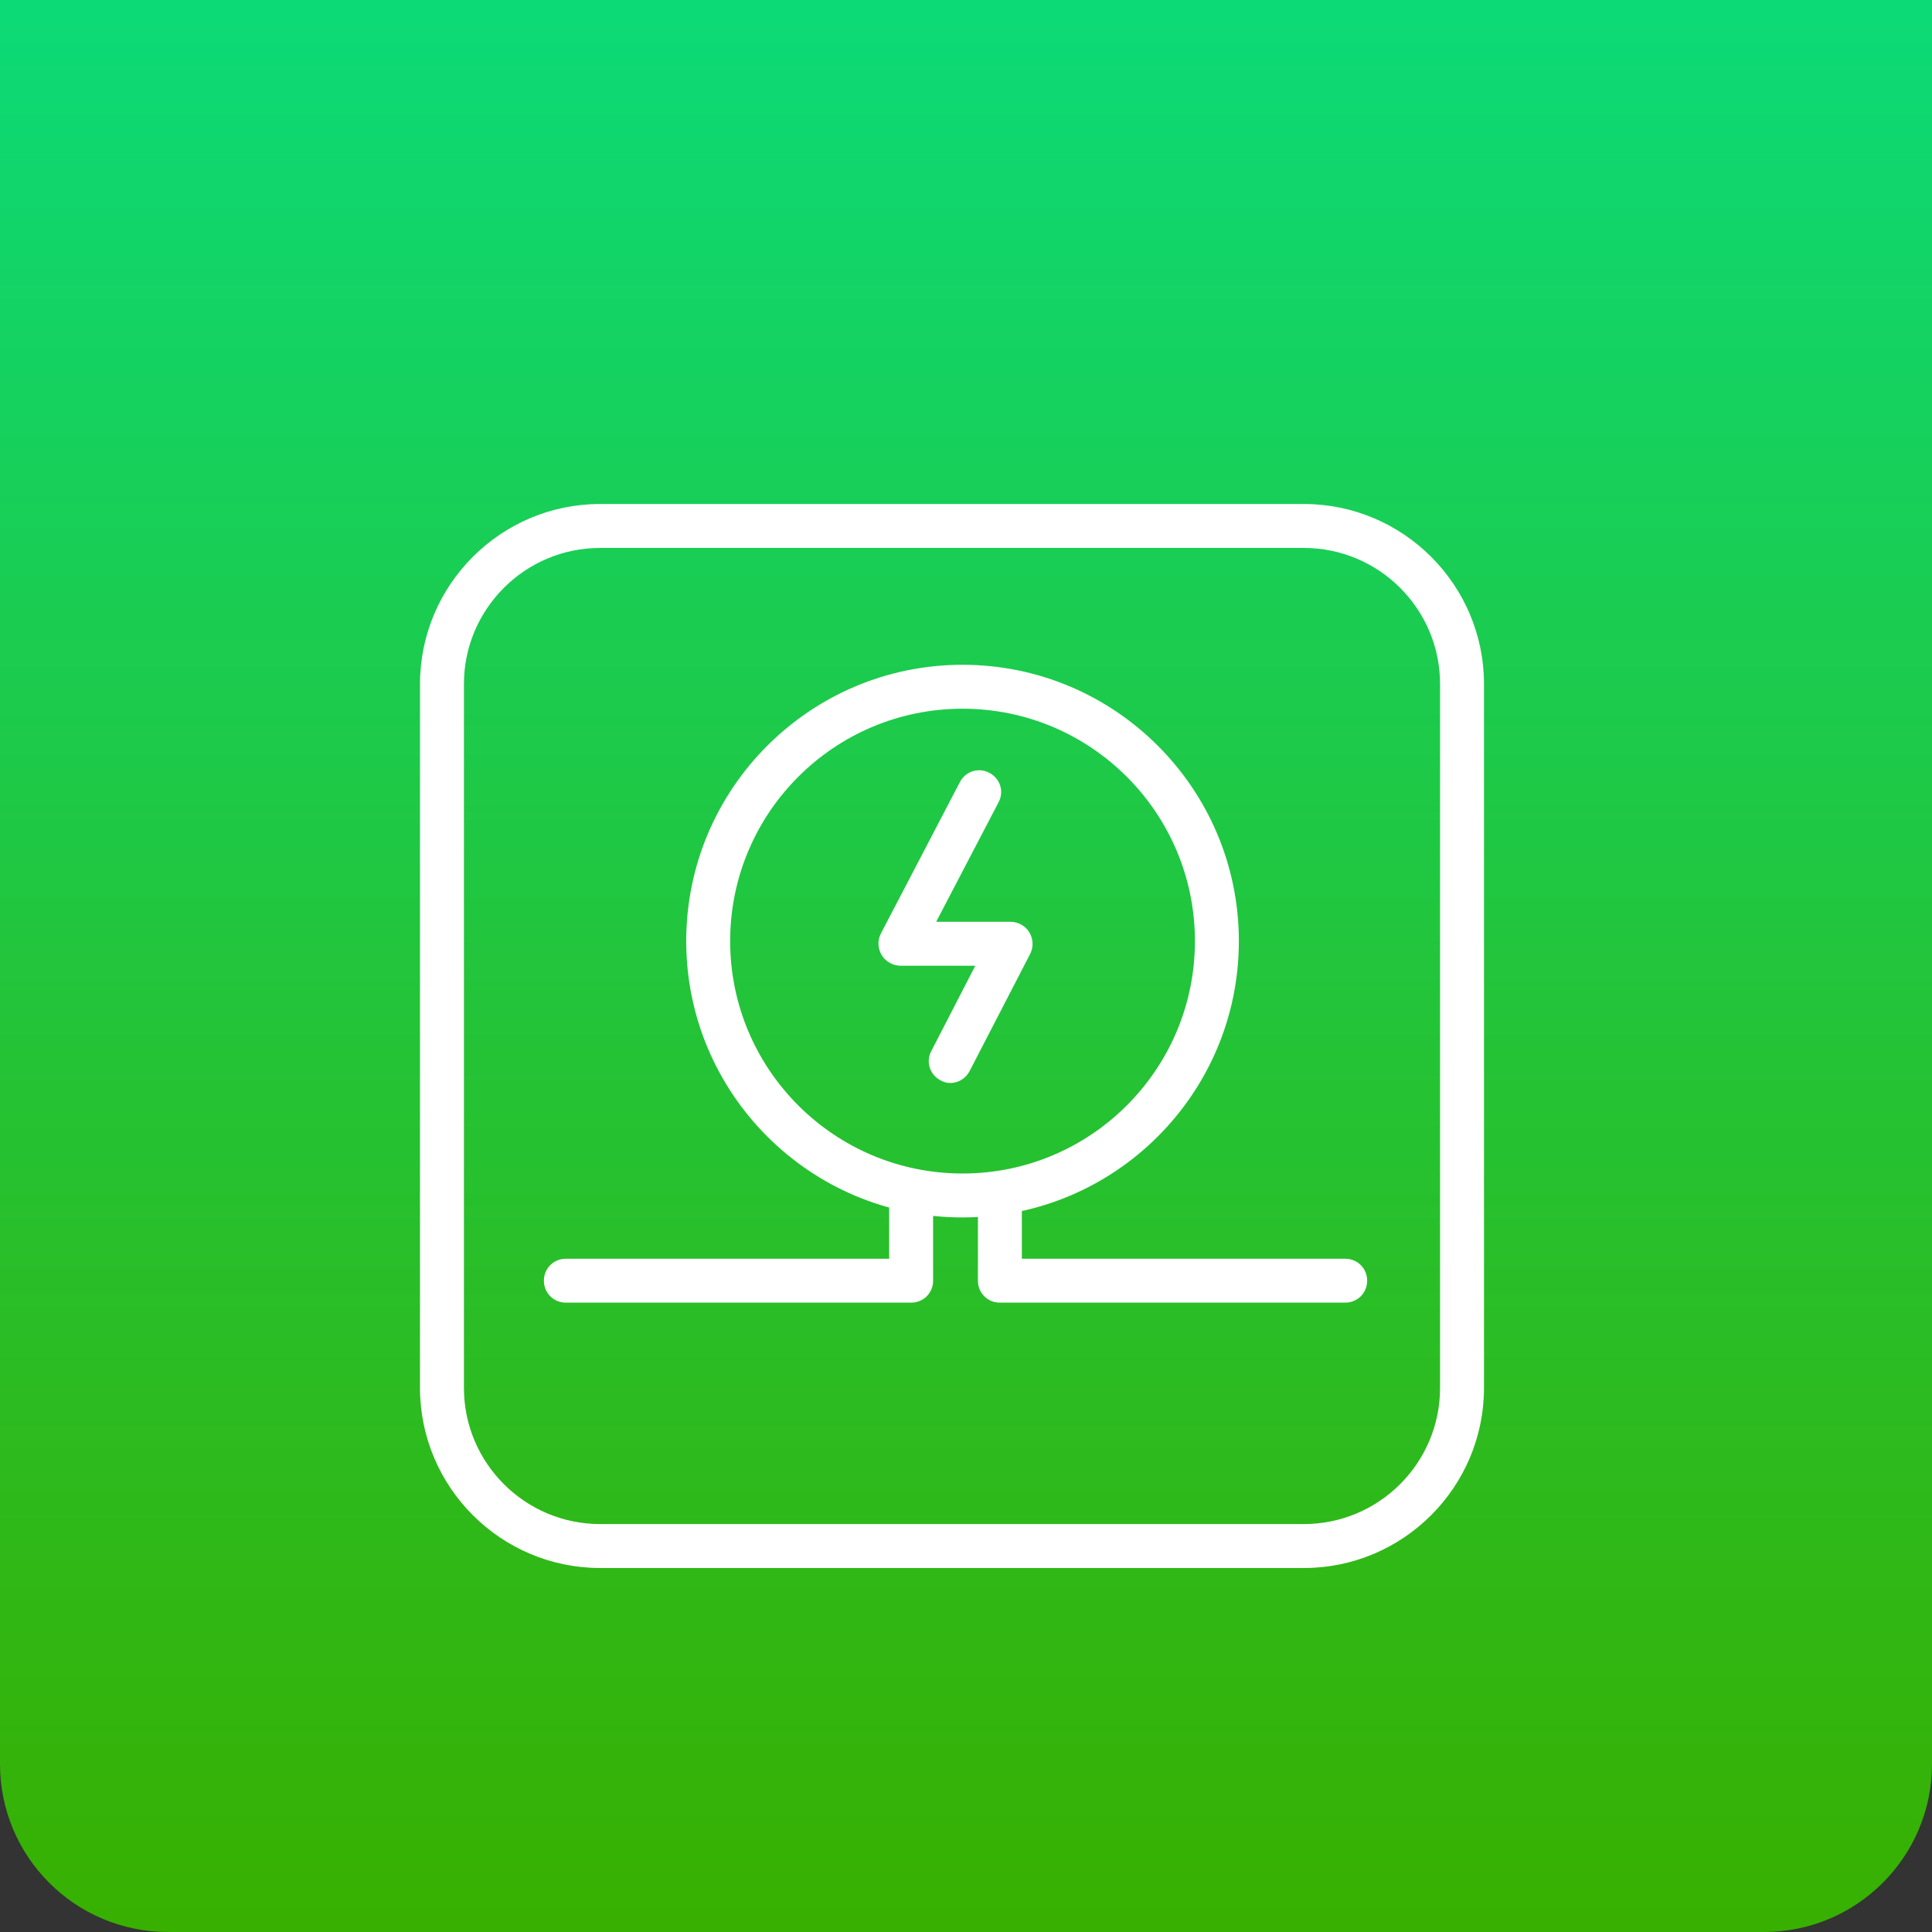
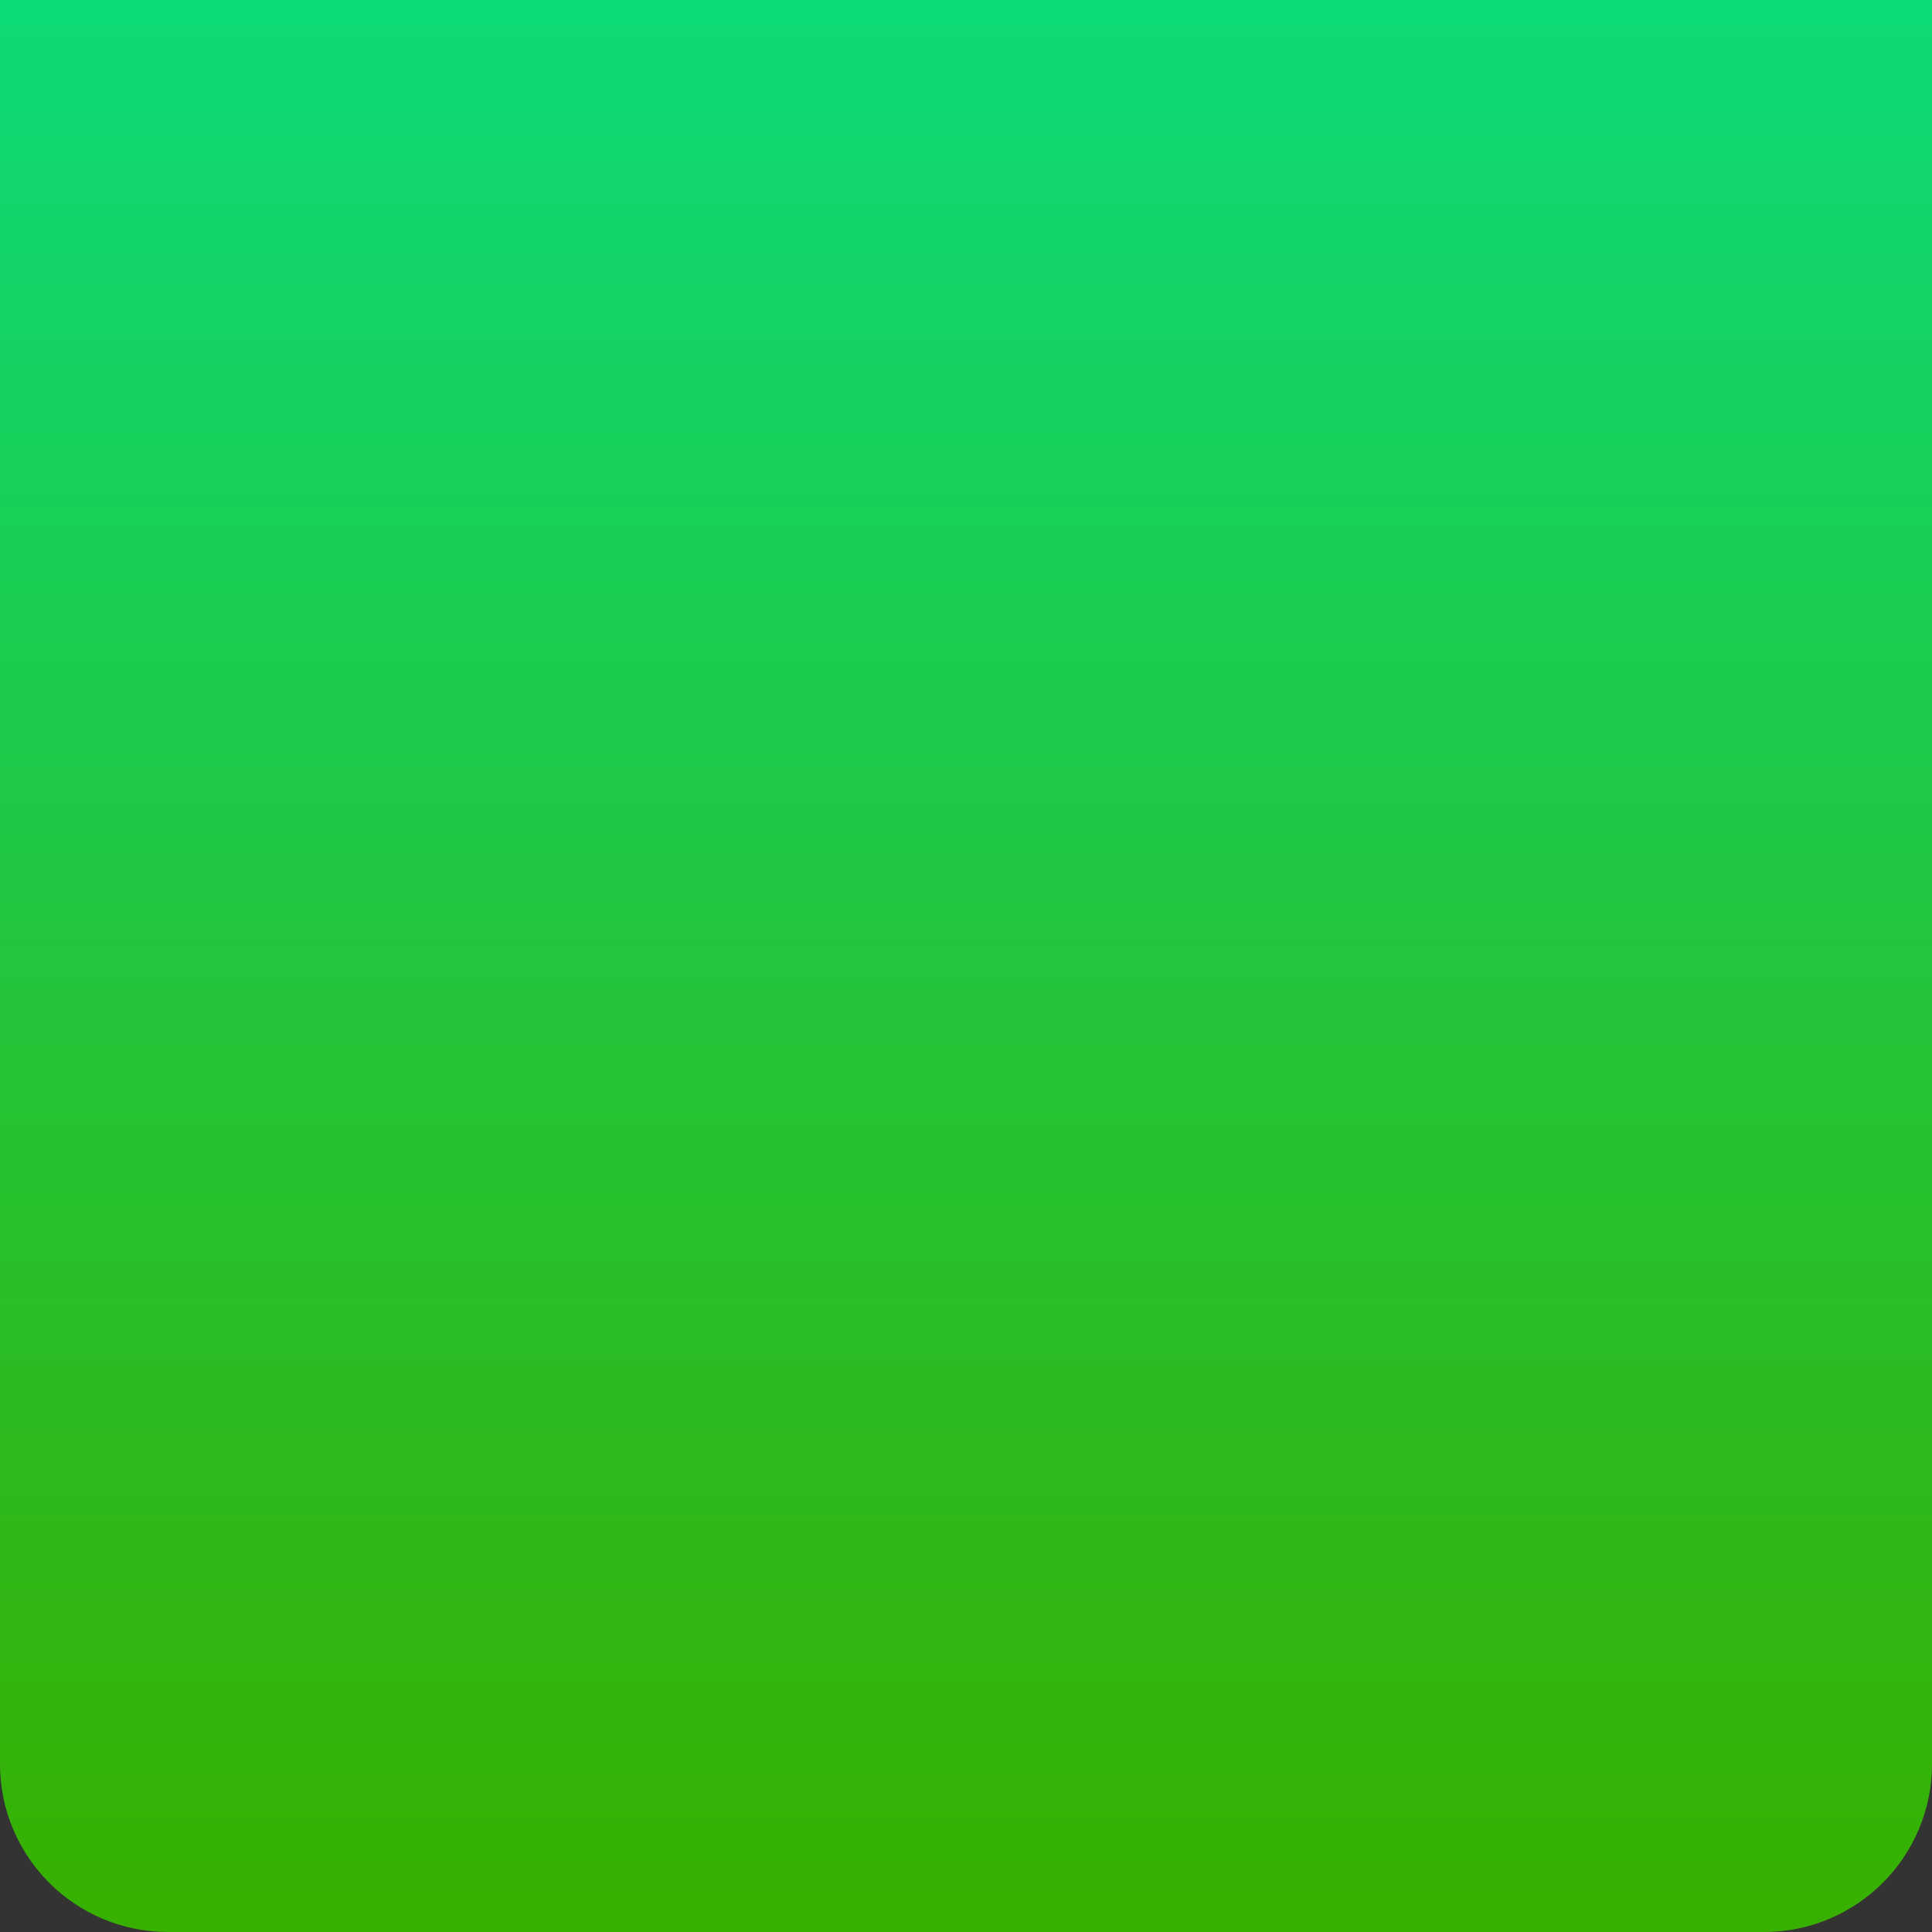
<svg xmlns="http://www.w3.org/2000/svg" width="69" height="69" viewBox="0 0 69 69" fill="none">
  <rect x="0" y="0" width="69" height="69" fill="#333333" stroke="none" />
  <path d="M0 0H69V63C69 66.314 66.314 69 63 69H6C2.686 69 0 66.314 0 63V0Z" fill="url(#paint0_linear_1719_542)" />
  <g clip-path="url(#clip0_1719_542)">
    <path d="M46.567 56H21.433C17.887 56 15 53.113 15 49.567V24.433C15 20.887 17.887 18 21.433 18H46.567C50.113 18 53 20.887 53 24.433V49.567C53 53.113 50.113 56 46.567 56ZM21.433 19.569C18.75 19.569 16.569 21.75 16.569 24.433V49.567C16.569 52.25 18.75 54.431 21.433 54.431H46.567C49.25 54.431 51.431 52.25 51.431 49.567V24.433C51.431 21.75 49.25 19.569 46.567 19.569H21.433Z" fill="white" />
    <path d="M34.377 43.48C28.932 43.48 24.508 39.055 24.508 33.611C24.508 28.167 28.932 23.742 34.377 23.742C39.821 23.742 44.245 28.167 44.245 33.611C44.245 39.055 39.821 43.48 34.377 43.48ZM34.377 25.311C29.795 25.311 26.077 29.03 26.077 33.611C26.077 38.192 29.795 41.911 34.377 41.911C38.958 41.911 42.676 38.192 42.676 33.611C42.676 29.03 38.958 25.311 34.377 25.311Z" fill="white" />
    <path d="M33.953 38.679C33.828 38.679 33.702 38.647 33.592 38.585C33.2 38.381 33.059 37.91 33.263 37.533L34.832 34.49H32.164C31.898 34.49 31.631 34.349 31.49 34.113C31.349 33.878 31.333 33.595 31.458 33.344L34.282 27.931C34.486 27.539 34.957 27.398 35.334 27.602C35.726 27.806 35.867 28.277 35.663 28.653L33.435 32.921H36.087C36.353 32.921 36.62 33.062 36.761 33.297C36.903 33.533 36.918 33.815 36.793 34.066L34.628 38.255C34.486 38.522 34.22 38.679 33.937 38.679H33.953Z" fill="white" />
    <path d="M32.541 46.523H20.209C19.77 46.523 19.425 46.178 19.425 45.739C19.425 45.3 19.77 44.955 20.209 44.955H31.756V43.009C31.756 42.57 32.102 42.225 32.541 42.225C32.98 42.225 33.325 42.57 33.325 43.009V45.739C33.325 46.178 32.98 46.523 32.541 46.523Z" fill="white" />
    <path d="M48.042 46.523H35.71C35.271 46.523 34.926 46.178 34.926 45.739V43.009C34.926 42.57 35.271 42.225 35.71 42.225C36.15 42.225 36.495 42.57 36.495 43.009V44.955H48.042C48.481 44.955 48.827 45.3 48.827 45.739C48.827 46.178 48.481 46.523 48.042 46.523Z" fill="white" />
  </g>
  <defs>
    <linearGradient id="paint0_linear_1719_542" x1="34.5" y1="0" x2="34.5" y2="69" gradientUnits="userSpaceOnUse">
      <stop stop-color="#0CDA77" />
      <stop offset="1" stop-color="#38B000" />
    </linearGradient>
    <clipPath id="clip0_1719_542">
-       <rect width="38" height="38" fill="white" transform="translate(15 18)" />
-     </clipPath>
+       </clipPath>
  </defs>
</svg>